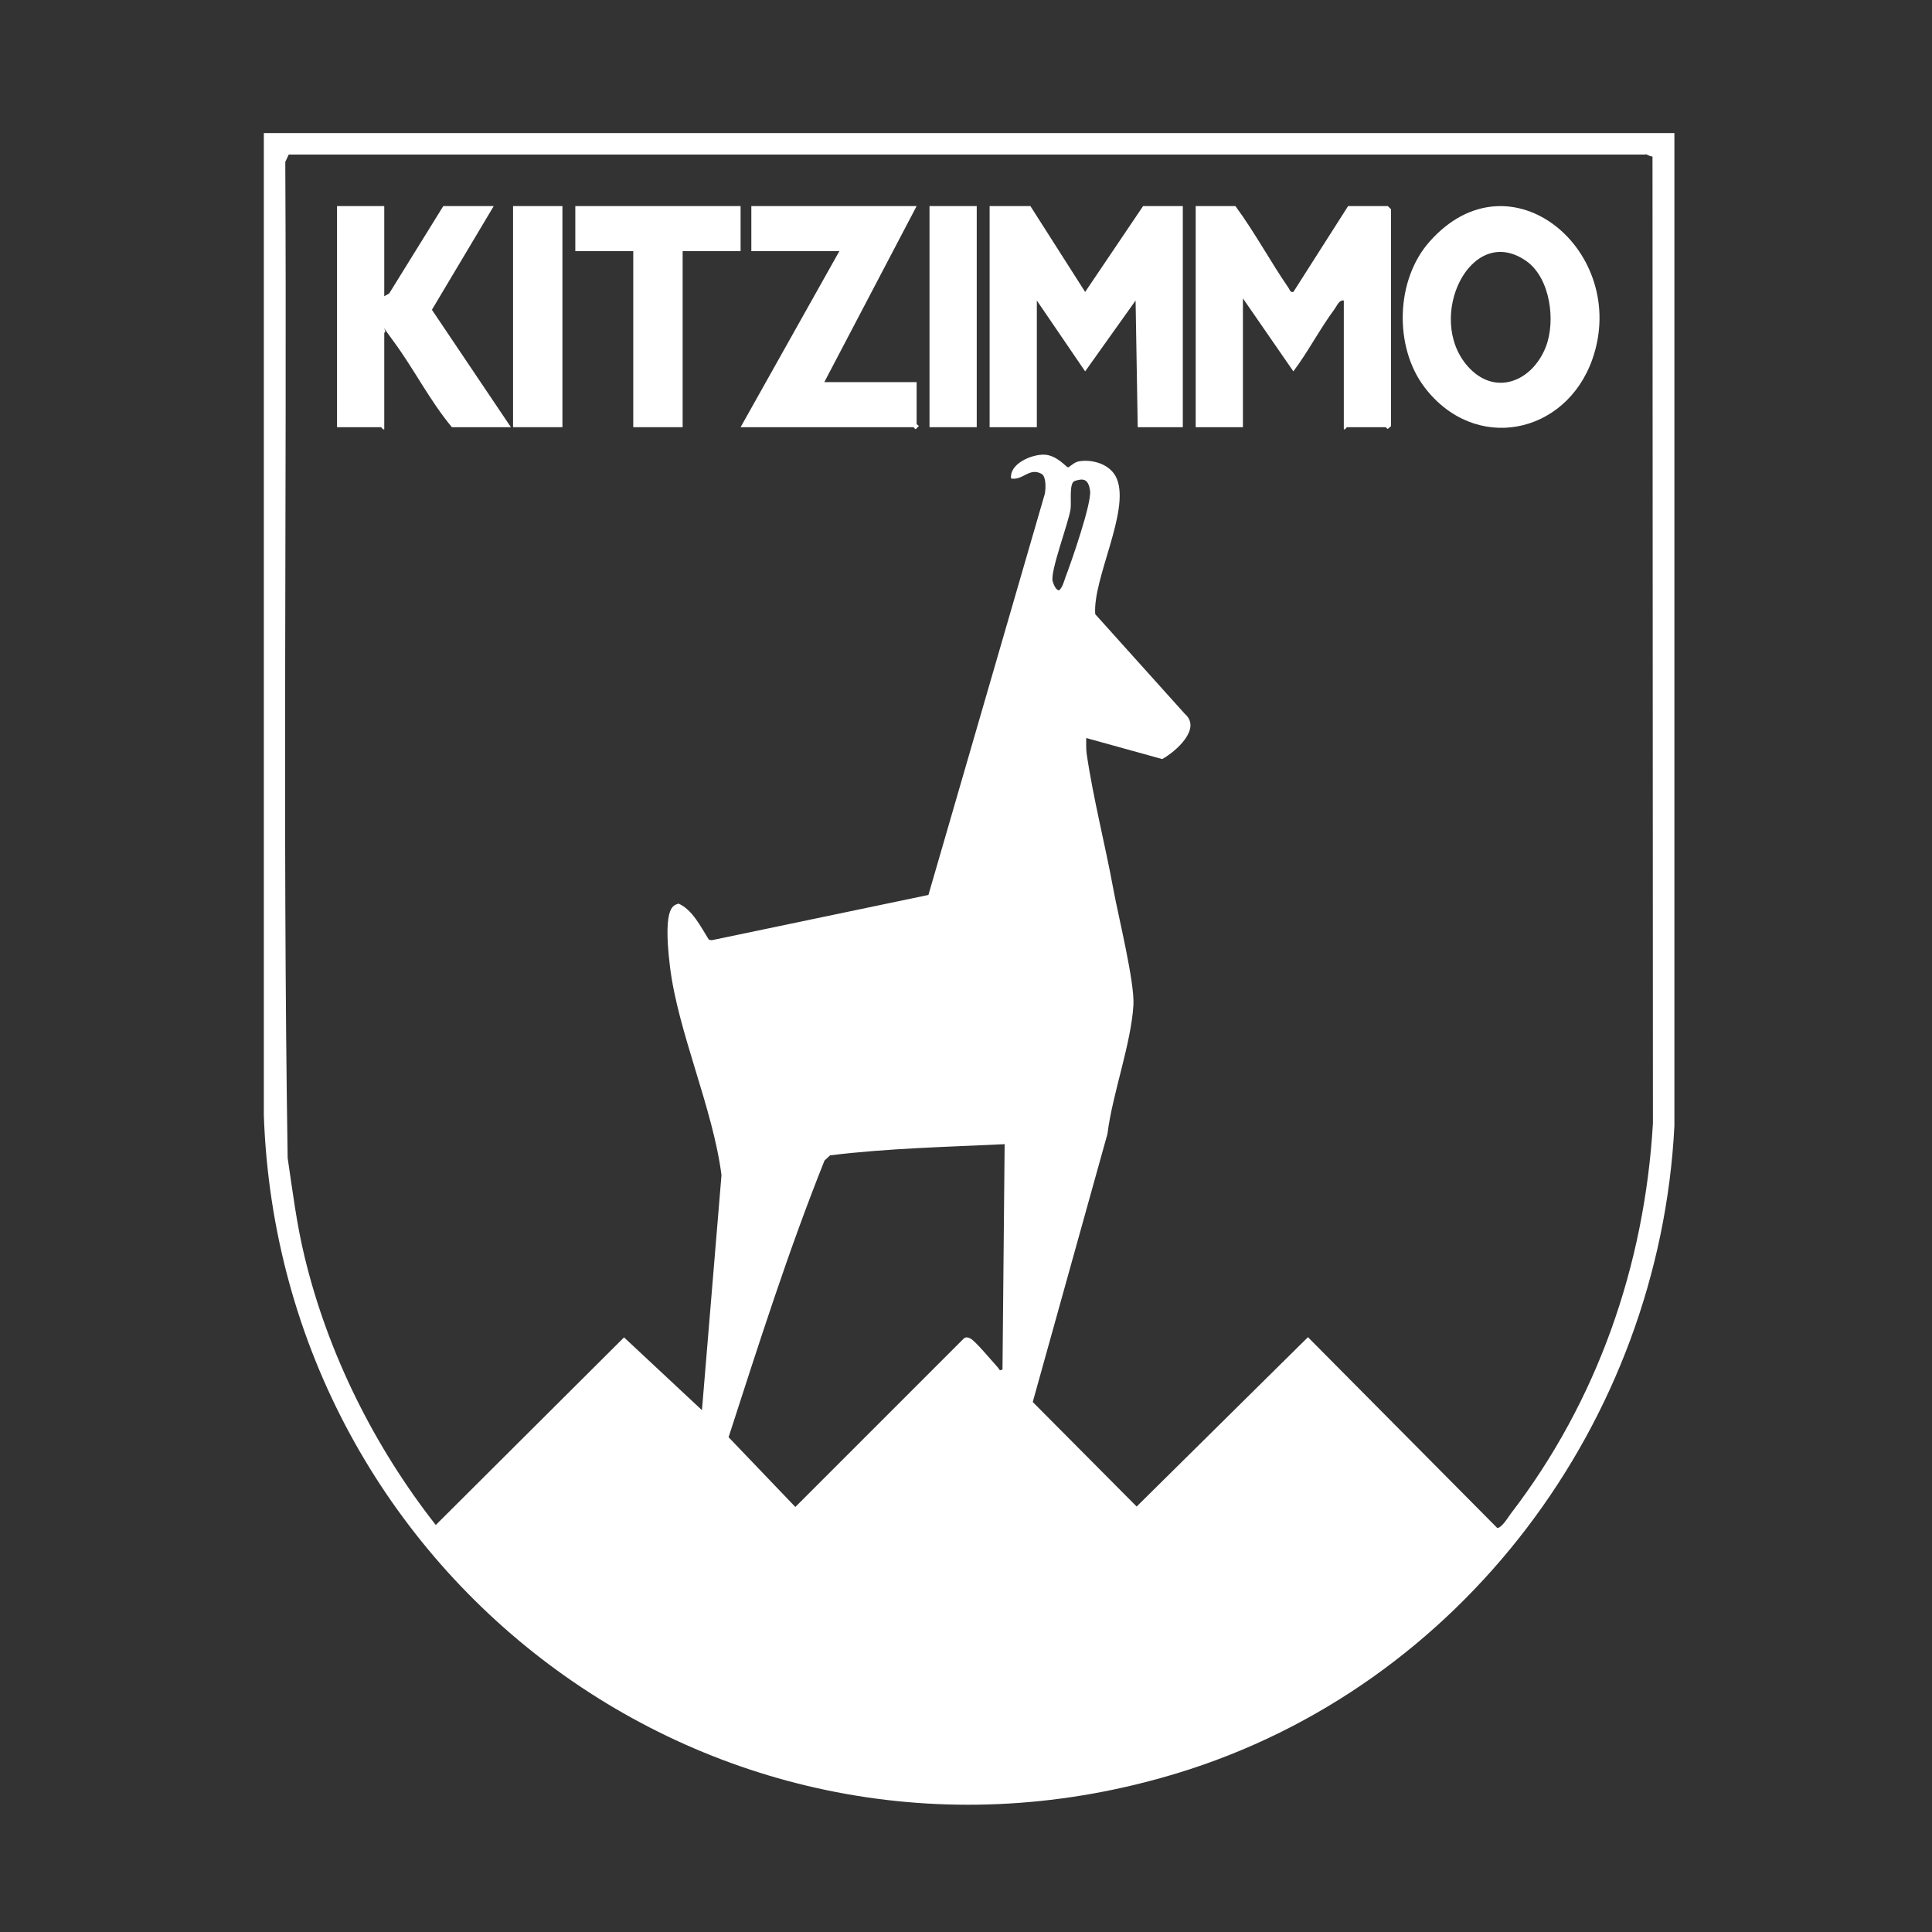
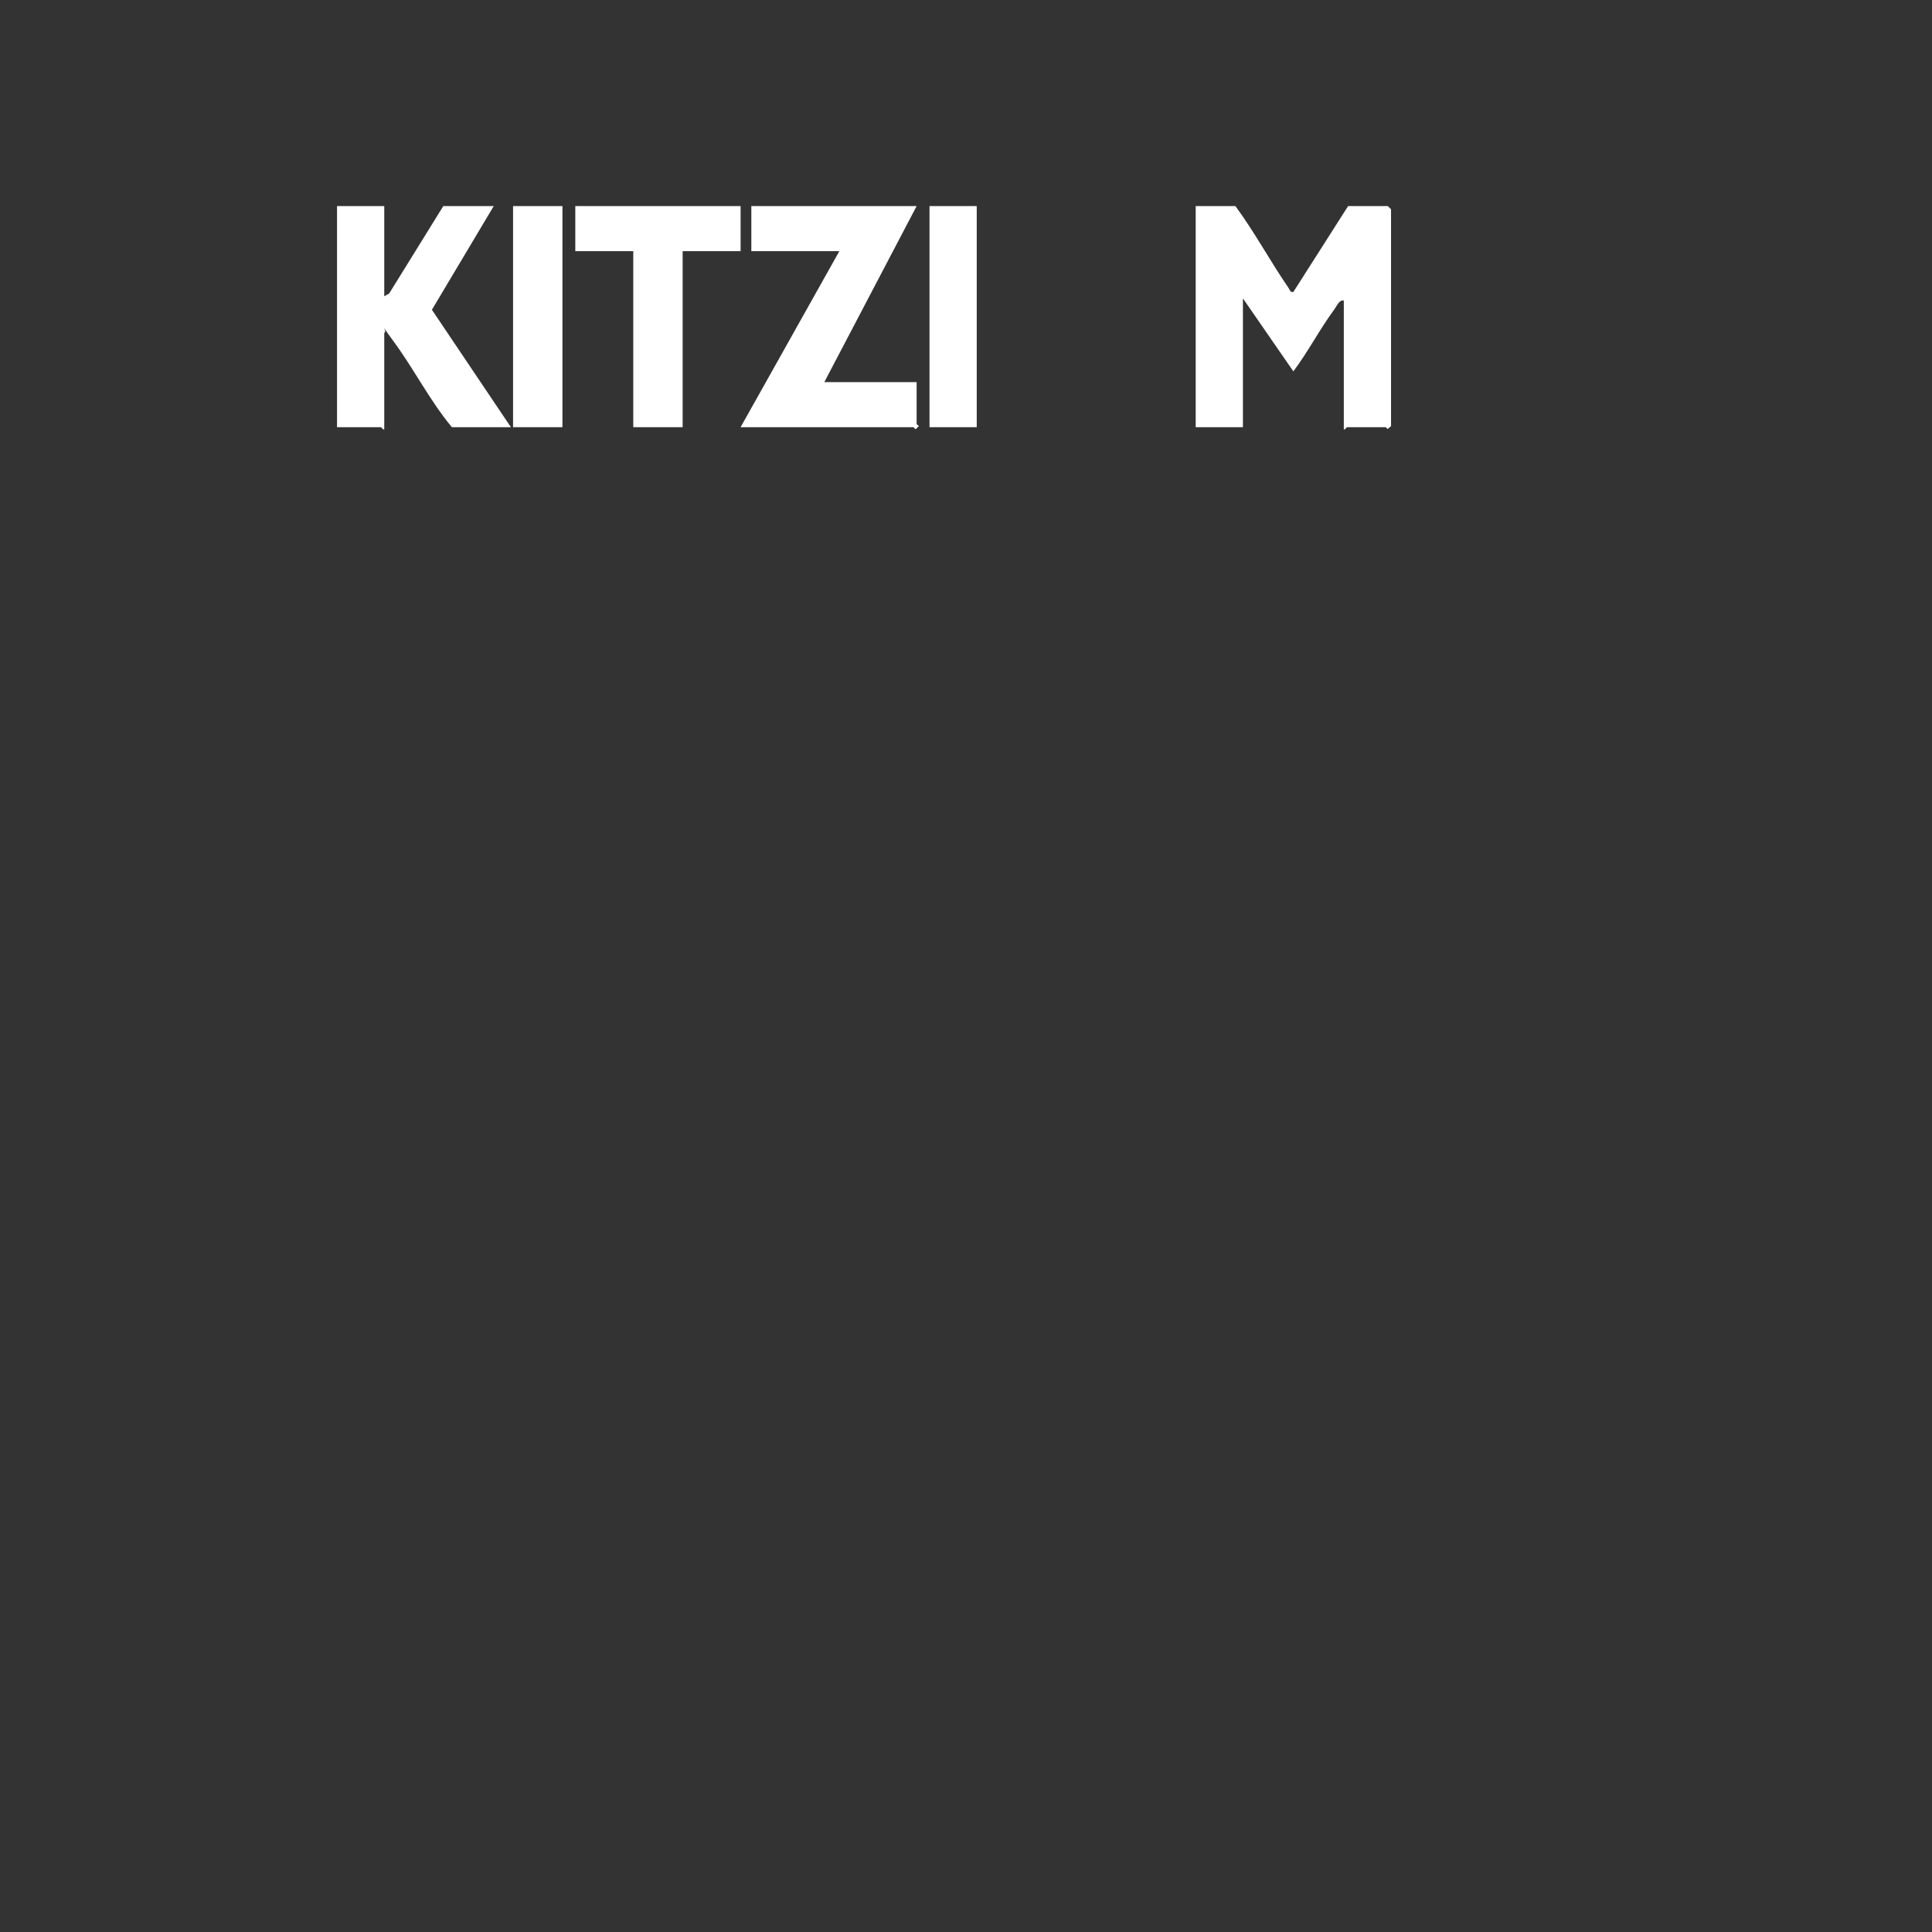
<svg xmlns="http://www.w3.org/2000/svg" id="Ebene_1" version="1.1" viewBox="0 0 900 900">
  <rect x="0" y="0" width="900" height="900" fill="#333333" stroke="none" />
  <defs>
    <style>
      .st0 {
        fill: #fff;
      }
    </style>
  </defs>
-   <path class="st0" d="M780,62v462.5c-7,137.8-99.2,261.2-231.5,301.5-210.7,64.2-418-89.6-425.6-306.5V62h657ZM766.5,72H134.5l-1.6,3.4c.8,154.7-1.3,309.5,1.1,464,2.3,15.5,4.2,30.9,7.9,46.1,10.9,45.2,32.5,88.4,61.1,124.9l87.7-87.4,36.3,33.9,9.1-109.5c-4-31.2-20.3-66.7-24-97.1s2.5-28.3,3.9-29.4c6.6,2.8,10.5,11,14.2,16.8l1.3.3,101-21.1,54.2-186.8c.5-2.3.7-8-1.4-9.3-5.8-3.3-8.7,3.1-14.3,2.1-.8-7,9.7-11.3,15.5-11.1s10.3,5.9,11,5.9,2.8-2.4,5.1-2.8c6.7-1.1,15,1.5,17.7,8.2,6.1,15.1-11.3,46.4-10.1,63l41.8,46.5c7.9,6.9-4.4,17.6-10.6,21l-35.4-9.8c0,2.4-.1,4.8.2,7.2,3,20.7,8.7,42.7,12.5,63.5,2.3,12.5,9.9,43,9.3,53.7-1.1,18.2-9.8,41.4-12.1,60l-34.8,124.9,48.4,48.7,79.8-78.9,88.2,88.9c2.1-.1,4.9-4.8,6.3-6.7,40.3-52.5,62.3-115.6,66.2-181.8l-.2-450.4c-1.2,0-2.6-1-3.3-1.1ZM500.6,224.1c-2.7.9-1.4,9.9-1.9,13.1-1,6.7-9.7,29.3-8.3,33.7s2.8,4,3,4.1c1.6-1.5,2.2-4,2.9-6,2.7-7,12.3-34.6,11.5-40.4s-3.4-5.8-7.3-4.5ZM468,533c-27.1,1.3-54.4,1.9-81.3,5.2l-2.6,2.4c-16.9,42.2-30.7,85.7-44.7,128.9l31.1,32.5,78.5-78.5c1.1-.8,1.9-.5,3,0,2.2,1,10,10.4,12.2,12.8s.9,2.2,2.8,1.7l1-105Z" />
  <path class="st0" d="M575.5,96c9,12.2,16.2,25.7,24.8,38.2.6.9.7,2.1,2.2,1.8l25.5-40h18.5l1.5,1.5v101l-1.5,1.3c-.4,0-.8-.8-1-.8h-18c-.3,0-.8,1.3-1.5,1v-60c-2.2-.4-3.2,2.5-4.4,4.1-6.8,9.2-12.2,19.7-19.1,28.9l-23.5-34v60h-22v-103h18.5Z" />
-   <polygon class="st0" points="480 96 505.5 136 532.5 96 551 96 551 199 530 199 529 140 505.5 173 483 140 483 199 461 199 461 96 480 96" />
-   <path class="st0" d="M663.6,180.4c-14.3-18.8-13.5-50.1,2.4-67.9,37.7-42.5,93.3,4.9,75.8,54.8-12.4,35.3-54.8,43.9-78.2,13.1ZM683.6,170.5c12.6,14.4,30.1,7.4,36.5-8.9,4.7-12.1,2.1-32.1-9.1-40-25.8-18.1-47.2,26.2-27.4,48.9Z" />
  <path class="st0" d="M179,96v42l2.3-1.3,25.2-40.7h23.5l-28.8,48.3,36.8,54.7h-27.5c-10.3-12.4-17.6-27-27.1-39.9s-2.2-4.5-4.4-4.1v45c-.7.3-1.2-1-1.5-1h-20.5v-103h22Z" />
  <path class="st0" d="M427,96l-43,82h43v19.5c0,.3.9.6,1,1l-1,1c-.7,1.1-1.1-.5-1.5-.5h-80.5l46-82h-41v-21h77Z" />
  <polygon class="st0" points="345 96 345 117 318 117 318 199 295 199 295 117 268 117 268 96 345 96" />
  <rect class="st0" x="239" y="96" width="23" height="103" />
  <rect class="st0" x="433" y="96" width="22" height="103" />
</svg>